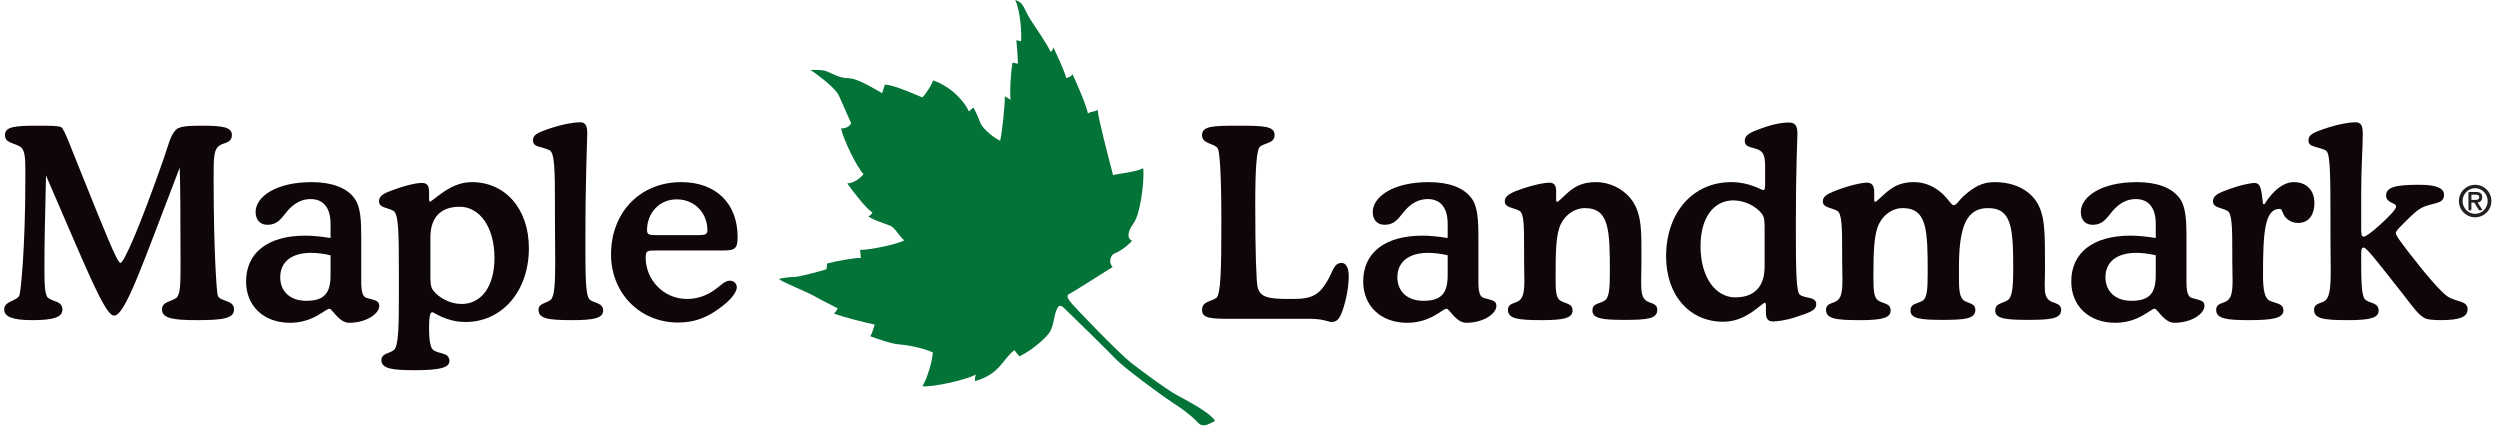
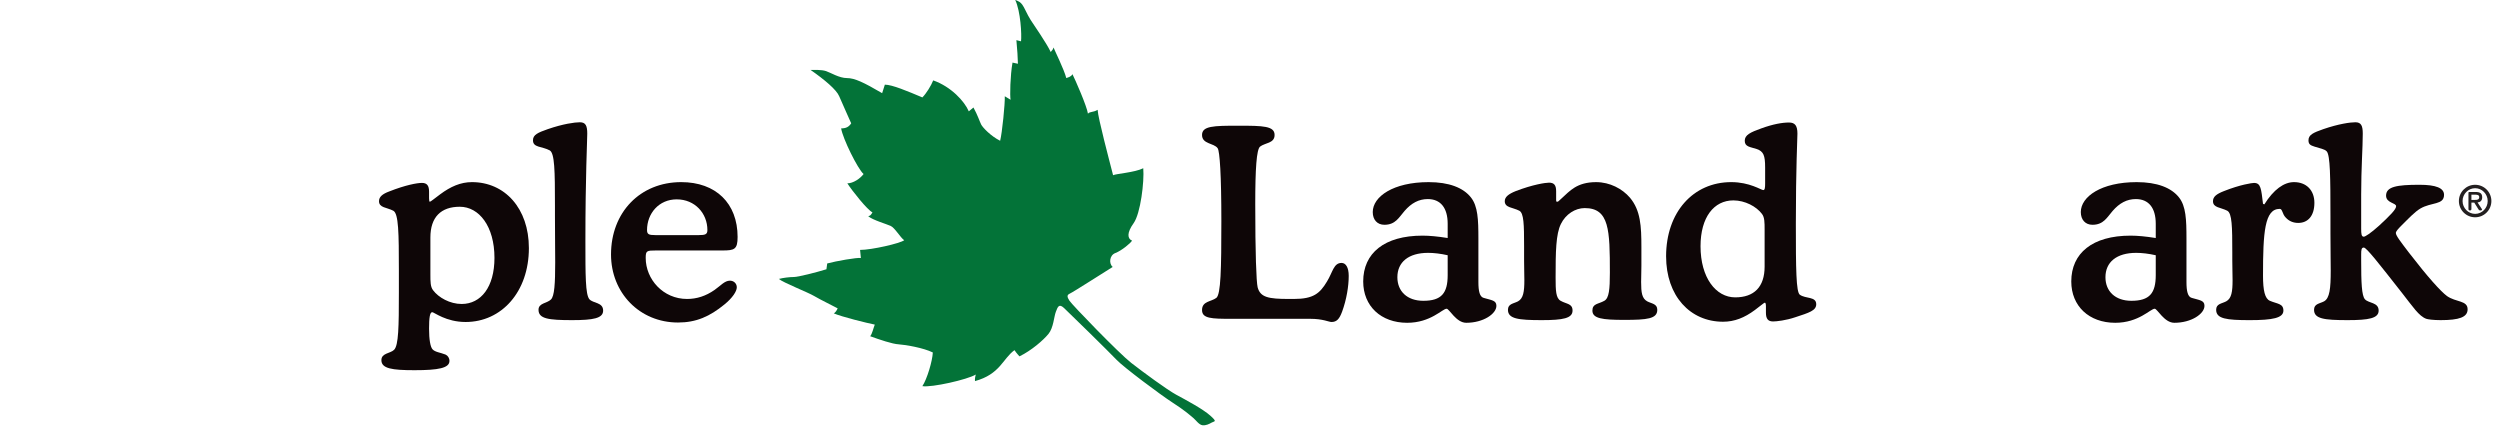
<svg xmlns="http://www.w3.org/2000/svg" width="100%" height="100%" viewBox="0 0 1122 197" version="1.1" xml:space="preserve" style="fill-rule:evenodd;clip-rule:evenodd;stroke-linejoin:round;stroke-miterlimit:2;">
  <g id="Logo" transform="matrix(0.929,0,0,0.63,0,0)">
    <rect x="0" y="0" width="1208.7" height="314.229" style="fill:none;" />
    <clipPath id="_clip1">
      <rect x="0" y="0" width="1208.7" height="314.229" />
    </clipPath>
    <g clip-path="url(#_clip1)">
      <g transform="matrix(4.486,0,0,6.618,-2005.95,-1002.19)">
        <g id="woodcraft">
          <g>
            <g transform="matrix(1,0,0,1,0,-261.141)">
-               <path d="M459.442,446.551C458.729,446.551 457.503,443.927 455.278,438.795L452.113,431.467C452,435.915 451.942,439.137 451.942,441.133C451.942,443.214 451.97,444.355 452.341,444.64C452.884,445.068 453.881,444.982 453.881,445.895C453.881,446.75 452.855,447.035 450.631,447.035C448.55,447.035 447.608,446.695 447.608,445.867C447.608,444.955 449.063,444.982 449.262,444.328C449.377,443.927 449.889,439.621 449.889,431.581L449.889,431.124C449.889,429.585 449.861,428.7 449.319,428.359C448.635,427.931 447.693,427.988 447.693,427.104C447.693,426.22 448.748,426.106 451.115,426.106C452.627,426.106 453.511,426.106 453.767,426.277C454.109,426.534 454.68,428.188 455.878,431.124C458.472,437.569 459.783,440.876 460.125,440.876C460.497,440.876 462.179,437.113 464.831,429.528C465.287,428.216 465.486,427.189 466.086,426.562C466.456,426.164 467.398,426.106 468.88,426.106C471.105,426.106 472.131,426.249 472.131,427.104C472.131,427.959 471.304,427.931 470.875,428.188C470.163,428.616 470.163,429.442 470.163,431.78C470.163,439.764 470.504,443.985 470.591,444.328C470.706,444.754 471.132,444.811 471.617,445.011C472.131,445.211 472.358,445.438 472.358,445.895C472.358,446.864 471.132,447.035 468.366,447.035C465.772,447.035 464.604,446.837 464.604,445.895C464.604,445.011 465.601,445.068 466.142,444.64C466.57,444.298 466.599,443.214 466.599,441.219L466.599,440.476C466.599,435.487 466.57,432.179 466.513,430.612C462.464,441.133 460.64,446.551 459.442,446.551" style="fill:rgb(14,6,7);fill-rule:nonzero;" />
-             </g>
+               </g>
            <g transform="matrix(1,0,0,1,0,-254.781)">
-               <path d="M480.644,433.433C478.533,433.433 477.336,434.432 477.336,436.057C477.336,437.568 478.39,438.594 480.13,438.594C482.097,438.594 482.754,437.767 482.754,435.827L482.754,433.69C481.983,433.518 481.271,433.433 480.644,433.433ZM486.631,438.281C487.486,438.538 488.001,438.538 488.001,439.136C488.001,439.991 486.603,440.961 484.75,440.961C483.667,440.961 482.925,439.448 482.64,439.448C482.183,439.448 480.928,440.961 478.39,440.961C475.568,440.961 473.658,439.164 473.658,436.512C473.658,433.461 475.939,431.58 480.045,431.58C480.787,431.58 481.698,431.665 482.754,431.836L482.754,430.296C482.754,428.586 481.983,427.644 480.614,427.644C479.646,427.644 478.847,428.072 478.105,428.927C477.507,429.612 477.136,430.411 475.939,430.411C475.169,430.411 474.684,429.868 474.684,429.042C474.684,427.388 476.88,425.82 480.701,425.82C482.897,425.82 484.436,426.418 485.262,427.474C486.004,428.414 486.06,429.841 486.06,431.893L486.06,436.569C486.06,437.568 486.203,438.166 486.631,438.281" style="fill:rgb(14,6,7);fill-rule:nonzero;" />
-             </g>
+               </g>
            <g transform="matrix(1,0,0,1,0,-249.678)">
              <path d="M493.507,430.639C493.507,431.438 493.507,431.98 493.793,432.35C494.391,433.149 495.616,433.833 496.872,433.833C498.953,433.833 500.407,432.009 500.407,428.872C500.407,425.478 498.754,423.367 496.671,423.367C494.648,423.367 493.507,424.48 493.507,426.677L493.507,430.639ZM493.364,422.455C493.364,422.712 493.392,422.827 493.449,422.827C493.535,422.827 493.906,422.513 494.561,422.027C495.674,421.201 496.757,420.716 497.983,420.716C501.52,420.716 504.114,423.539 504.114,427.817C504.114,432.521 501.176,435.772 497.3,435.772C495.188,435.772 493.906,434.716 493.706,434.716C493.449,434.716 493.364,435.315 493.364,436.486C493.364,437.682 493.507,438.453 493.734,438.709C494.02,439.022 494.561,439.05 495.132,439.277C495.389,439.393 495.56,439.65 495.56,439.963C495.56,440.734 494.362,440.961 491.797,440.961C489.372,440.961 488.231,440.789 488.231,439.878C488.231,439.108 489.201,439.165 489.599,438.766C490.084,438.281 490.113,436.257 490.113,432.578L490.113,431.353L490.113,430.211C490.113,426.192 490.084,424.108 489.515,423.797C488.802,423.426 487.974,423.483 487.974,422.769C487.974,422.312 488.316,422 489.086,421.715C490.825,421.029 492.081,420.801 492.594,420.801C493.136,420.801 493.364,421.088 493.364,421.742L493.364,422.455Z" style="fill:rgb(14,6,7);fill-rule:nonzero;" />
            </g>
            <g transform="matrix(1,0,0,1,0,-261.511)">
              <path d="M506.921,435.059C506.921,431.324 506.892,429.414 506.35,429.128C505.466,428.673 504.554,428.843 504.554,428.044C504.554,427.446 505.095,427.217 506.15,426.846C507.804,426.276 509.059,426.106 509.601,426.106C510.228,426.106 510.4,426.476 510.4,427.331C510.4,428.073 510.2,431.895 510.2,438.88C510.2,442.558 510.2,444.639 510.627,445.153C511.026,445.609 512.11,445.467 512.11,446.379C512.11,447.207 511.055,447.405 508.774,447.405C506.236,447.405 505.151,447.263 505.151,446.293C505.151,445.552 506.065,445.609 506.492,445.181C506.864,444.811 506.948,443.5 506.948,441.19C506.948,439.85 506.921,438.195 506.921,436.171L506.921,435.059Z" style="fill:rgb(14,6,7);fill-rule:nonzero;" />
            </g>
            <g transform="matrix(1,0,0,1,0,-254.811)">
              <path d="M522.427,431.552C523.111,431.552 523.338,431.467 523.338,431.011C523.338,429.216 521.999,427.704 520.031,427.704C518.12,427.704 516.837,429.216 516.837,431.011C516.837,431.467 517.037,431.552 517.722,431.552L522.427,431.552ZM517.807,433.206C516.809,433.206 516.694,433.235 516.694,434.006C516.694,436.315 518.577,438.426 521.144,438.426C522.198,438.426 523.169,438.111 524.109,437.455C524.764,436.999 525.192,436.457 525.763,436.457C526.19,436.457 526.504,436.772 526.504,437.17C526.504,437.598 526.047,438.31 525.165,439.024C523.596,440.306 522.141,440.962 520.174,440.962C516.039,440.962 512.959,437.77 512.959,433.636C512.959,429.1 516.096,425.849 520.517,425.849C524.251,425.849 526.59,428.131 526.59,431.752C526.59,433.093 526.247,433.206 524.964,433.206L518.007,433.206L517.807,433.206Z" style="fill:rgb(14,6,7);fill-rule:nonzero;" />
            </g>
            <g transform="matrix(1,0,0,1,0,-260.941)">
              <path d="M590.065,442.673C590.692,441.646 590.778,440.677 591.632,440.677C592.089,440.677 592.402,441.162 592.402,442.074C592.402,443.158 592.174,444.611 591.69,445.924C591.405,446.693 591.119,447.035 590.549,447.035C590.263,447.035 589.636,446.693 588.267,446.693L579.742,446.693C577.631,446.693 576.606,446.665 576.606,445.752C576.606,444.783 577.574,444.868 578.144,444.441C578.629,444.069 578.687,441.361 578.687,436.172C578.687,431.267 578.516,428.643 578.287,428.33C577.888,427.759 576.606,427.902 576.606,426.905C576.606,425.935 577.832,425.906 580.512,425.906C583.192,425.906 584.419,425.935 584.419,426.905C584.419,427.817 583.391,427.732 582.851,428.159C582.48,428.473 582.337,430.497 582.337,434.319C582.337,439.679 582.45,442.673 582.594,443.301C582.879,444.385 583.762,444.555 585.958,444.555L586.499,444.555C588.61,444.555 589.295,443.957 590.065,442.673" style="fill:rgb(14,6,7);fill-rule:nonzero;" />
            </g>
            <g transform="matrix(1,0,0,1,0,-254.781)">
              <path d="M600.949,433.433C598.839,433.433 597.642,434.432 597.642,436.057C597.642,437.568 598.696,438.594 600.435,438.594C602.402,438.594 603.059,437.767 603.059,435.827L603.059,433.69C602.289,433.518 601.577,433.433 600.949,433.433ZM606.937,438.281C607.792,438.538 608.306,438.538 608.306,439.136C608.306,439.991 606.908,440.961 605.055,440.961C603.972,440.961 603.231,439.448 602.946,439.448C602.489,439.448 601.235,440.961 598.696,440.961C595.874,440.961 593.962,439.164 593.962,436.512C593.962,433.461 596.244,431.58 600.35,431.58C601.093,431.58 602.004,431.665 603.059,431.836L603.059,430.296C603.059,428.586 602.289,427.644 600.92,427.644C599.951,427.644 599.152,428.072 598.41,428.927C597.812,429.612 597.442,430.411 596.244,430.411C595.473,430.411 594.99,429.868 594.99,429.042C594.99,427.388 597.184,425.82 601.006,425.82C603.202,425.82 604.742,426.418 605.568,427.474C606.31,428.414 606.367,429.841 606.367,431.893L606.367,436.569C606.367,437.568 606.508,438.166 606.937,438.281" style="fill:rgb(14,6,7);fill-rule:nonzero;" />
            </g>
            <g transform="matrix(1,0,0,1,0,-255.067)">
              <path d="M619.045,426.106C620.526,426.106 621.867,426.82 622.695,427.788C623.835,429.157 623.921,430.839 623.921,433.12L623.921,435.088C623.921,435.772 623.892,436.343 623.892,436.855C623.892,437.996 623.978,438.624 624.548,438.938C625.033,439.194 625.632,439.194 625.632,439.85C625.632,440.82 624.548,440.934 622.067,440.934C619.728,440.934 618.645,440.791 618.645,439.936C618.645,439.166 619.272,439.251 619.929,438.88C620.442,438.594 620.526,437.625 620.526,435.858C620.526,431.267 620.471,428.9 617.819,428.9C616.792,428.9 615.765,429.557 615.252,430.611C614.711,431.695 614.682,433.605 614.682,436.371C614.682,437.797 614.711,438.594 615.224,438.88C615.879,439.251 616.506,439.166 616.506,439.936C616.506,440.763 615.481,440.961 613.199,440.961C610.661,440.961 609.55,440.82 609.55,439.85C609.55,439.194 610.148,439.194 610.634,438.938C611.203,438.624 611.317,437.911 611.317,436.656C611.317,436.058 611.288,435.373 611.288,434.517L611.288,433.006C611.288,430.669 611.26,429.442 610.775,429.185C610.062,428.815 609.207,428.873 609.207,428.159C609.207,427.702 609.606,427.39 610.377,427.076C612.23,426.363 613.599,426.163 613.97,426.163C614.51,426.163 614.739,426.419 614.739,427.076L614.739,428.045C614.739,428.159 614.739,428.216 614.852,428.216C614.909,428.216 614.968,428.188 614.995,428.159L615.339,427.845C616.194,427.076 616.963,426.106 619.045,426.106" style="fill:rgb(14,6,7);fill-rule:nonzero;" />
            </g>
            <g transform="matrix(1,0,0,1,0,-261.312)">
              <path d="M637.19,437.483C637.19,436.685 637.19,436.142 636.905,435.772C636.305,434.973 635.079,434.317 633.824,434.317C631.743,434.317 630.289,436.114 630.289,439.25C630.289,442.645 631.943,444.755 634.024,444.755C636.049,444.755 637.19,443.642 637.19,441.446L637.19,437.483ZM637.332,445.694C637.332,445.438 637.275,445.324 637.217,445.324C637.131,445.324 636.791,445.639 636.134,446.123C635.021,446.949 633.94,447.378 632.713,447.378C629.177,447.378 626.581,444.612 626.581,440.334C626.581,435.601 629.49,432.35 633.596,432.35C635.593,432.35 636.818,433.207 637.047,433.207C637.217,433.207 637.246,432.949 637.246,432.492L637.246,430.782C637.246,429.47 637.075,429.043 636.334,428.786C635.649,428.558 635.051,428.558 635.051,427.902C635.051,427.274 635.649,426.99 636.846,426.562C638.101,426.106 639.099,425.934 639.813,425.934C640.468,425.934 640.724,426.277 640.724,427.132C640.724,427.617 640.554,430.84 640.554,436.826C640.554,441.703 640.582,444.183 640.981,444.469C641.608,444.926 642.749,444.641 642.749,445.496C642.749,446.18 641.979,446.407 640.497,446.893C639.498,447.235 638.472,447.348 638.101,447.348C637.56,447.348 637.332,447.063 637.332,446.407L637.332,445.694Z" style="fill:rgb(14,6,7);fill-rule:nonzero;" />
            </g>
            <g transform="matrix(1,0,0,1,0,-255.067)">
-               <path d="M648.992,428.045C648.992,428.159 648.992,428.216 649.106,428.216C649.163,428.216 649.219,428.188 649.249,428.159L649.591,427.845C650.56,426.963 651.387,426.105 653.27,426.105C654.238,426.105 655.065,426.419 655.779,426.905C656.833,427.617 657.233,428.587 657.546,428.587C657.889,428.587 658.146,427.988 658.773,427.475C659.713,426.676 660.568,426.105 661.937,426.105C664.304,426.105 665.987,427.132 666.728,428.673C667.497,430.269 667.355,432.551 667.384,435.715C667.384,436.286 667.355,436.77 667.355,437.17C667.355,438.11 667.441,438.624 668.01,438.937C668.496,439.193 669.122,439.193 669.122,439.849C669.122,440.819 668.01,440.933 665.502,440.933C663.136,440.933 662.023,440.792 662.023,439.935C662.023,439.193 662.622,439.223 663.306,438.852C663.849,438.567 663.962,437.483 663.962,435.516C663.962,431.153 663.849,428.9 661.252,428.9C658.829,428.9 658.117,431.067 658.117,435.373L658.117,436.172C658.117,437.739 658.146,438.595 658.801,438.937C659.286,439.193 659.884,439.193 659.884,439.849C659.884,440.819 658.801,440.933 656.32,440.933C653.981,440.933 652.899,440.792 652.899,439.935C652.899,439.166 653.526,439.252 654.181,438.881C654.694,438.595 654.752,437.625 654.752,435.858C654.752,431.267 654.694,428.9 652.044,428.9C651.016,428.9 650.018,429.557 649.505,430.612C648.964,431.695 648.906,433.605 648.906,436.371C648.906,437.797 648.964,438.595 649.476,438.881C650.132,439.252 650.759,439.166 650.759,439.935C650.759,440.763 649.705,440.962 647.424,440.962C644.886,440.962 643.803,440.819 643.803,439.849C643.803,439.193 644.401,439.193 644.886,438.937C645.458,438.624 645.57,437.911 645.57,436.656C645.57,436.058 645.541,435.373 645.541,434.518L645.541,433.663C645.541,430.896 645.513,429.471 645,429.186C644.287,428.816 643.459,428.872 643.459,428.159C643.459,427.703 643.859,427.417 644.63,427.105C646.426,426.391 647.737,426.164 648.194,426.164C648.735,426.164 648.964,426.449 648.992,427.105L648.992,428.045Z" style="fill:rgb(14,6,7);fill-rule:nonzero;" />
-             </g>
+               </g>
            <g transform="matrix(1,0,0,1,0,-254.781)">
              <path d="M677.202,433.433C675.092,433.433 673.895,434.432 673.895,436.057C673.895,437.568 674.949,438.594 676.688,438.594C678.656,438.594 679.312,437.767 679.312,435.827L679.312,433.69C678.542,433.518 677.83,433.433 677.202,433.433ZM683.19,438.281C684.045,438.538 684.559,438.538 684.559,439.136C684.559,439.991 683.162,440.961 681.309,440.961C680.225,440.961 679.483,439.448 679.198,439.448C678.742,439.448 677.487,440.961 674.949,440.961C672.127,440.961 670.215,439.164 670.215,436.512C670.215,433.461 672.498,431.58 676.603,431.58C677.345,431.58 678.256,431.665 679.312,431.836L679.312,430.296C679.312,428.586 678.542,427.644 677.173,427.644C676.203,427.644 675.405,428.072 674.663,428.927C674.065,429.612 673.694,430.411 672.498,430.411C671.726,430.411 671.242,429.868 671.242,429.042C671.242,427.388 673.437,425.82 677.26,425.82C679.455,425.82 680.994,426.418 681.821,427.474C682.562,428.414 682.62,429.841 682.62,431.893L682.62,436.569C682.62,437.568 682.761,438.166 683.19,438.281" style="fill:rgb(14,6,7);fill-rule:nonzero;" />
            </g>
            <g transform="matrix(1,0,0,1,0,-255.067)">
              <path d="M691.006,428.501C692.005,426.905 693.117,426.105 694.201,426.105C695.54,426.105 696.396,426.989 696.396,428.331C696.396,429.727 695.711,430.497 694.656,430.497C694.143,430.497 693.687,430.325 693.316,429.927C692.917,429.528 692.974,428.985 692.66,428.985C691.035,428.985 690.863,431.496 690.863,436.172C690.863,437.769 691.064,438.653 691.606,438.881C692.403,439.223 693.059,439.165 693.059,439.935C693.059,440.734 691.891,440.962 689.438,440.962C686.929,440.962 685.817,440.819 685.817,439.848C685.817,439.193 686.416,439.193 686.9,438.938C687.471,438.624 687.585,437.911 687.585,436.656C687.585,436.058 687.555,435.373 687.555,434.518L687.555,433.663C687.555,430.896 687.528,429.47 687.016,429.186C686.302,428.816 685.475,428.872 685.475,428.159C685.475,427.675 685.846,427.39 686.644,427.075C688.44,426.363 689.695,426.192 689.895,426.192C690.636,426.192 690.664,426.82 690.863,428.445L691.006,428.501Z" style="fill:rgb(14,6,7);fill-rule:nonzero;" />
            </g>
            <g transform="matrix(1,0,0,1,0,-261.511)">
              <path d="M701.434,437.54C701.434,438.14 701.462,438.424 701.719,438.424C701.862,438.424 702.46,438.053 703.374,437.227C704.542,436.143 705.198,435.487 705.198,435.143C705.198,434.773 704.115,434.802 704.115,434.004C704.115,433.034 705.283,432.835 707.707,432.835C709.475,432.835 710.358,433.177 710.358,433.918C710.358,435.03 708.991,434.689 707.792,435.401C707.223,435.744 706.596,436.399 705.796,437.197C705.398,437.597 705.169,437.854 705.169,438.025C705.169,438.309 705.682,438.966 706.596,440.164C708.62,442.786 709.989,444.298 710.673,444.811C711.642,445.496 712.896,445.267 712.896,446.237C712.896,447.092 711.985,447.405 709.989,447.405C709.161,447.405 708.62,447.32 708.449,447.263C707.65,446.979 706.994,445.952 705.825,444.468C703.315,441.275 702.005,439.593 701.719,439.593C701.462,439.593 701.434,439.821 701.434,440.363L701.434,440.989C701.434,443.385 701.491,444.753 701.833,445.153C702.233,445.609 703.315,445.467 703.315,446.379C703.315,447.207 702.262,447.405 699.979,447.405C697.442,447.405 696.359,447.263 696.359,446.293C696.359,445.637 696.957,445.637 697.442,445.381C698.041,445.039 698.155,444.012 698.155,442.074C698.155,440.989 698.126,439.678 698.126,438.025L698.126,436.228C698.126,431.98 698.098,429.67 697.727,429.243C697.499,428.986 697.014,428.928 696.415,428.729C695.959,428.586 695.759,428.472 695.759,428.044C695.759,427.446 696.302,427.217 697.357,426.846C699.011,426.277 700.265,426.106 700.806,426.106C701.434,426.106 701.605,426.476 701.605,427.331C701.605,428.843 701.434,431.04 701.434,433.891L701.434,437.54Z" style="fill:rgb(14,6,7);fill-rule:nonzero;" />
            </g>
            <g transform="matrix(1,0,0,1,0,-263.327)">
              <path d="M562.32,447.119C562.117,446.782 561.988,446.536 562.361,446.369C562.736,446.203 566.236,443.954 566.986,443.495C566.57,443.162 566.611,442.245 567.277,441.995C567.944,441.745 568.944,440.912 569.068,440.663C568.568,440.454 568.486,439.829 569.236,438.788C569.986,437.746 570.401,434.288 570.277,432.871C569.361,433.33 567.361,433.456 567.027,433.621C566.611,431.996 565.403,427.457 565.361,426.582C564.903,426.872 564.528,426.747 564.32,426.997C564.195,426.164 562.944,423.332 562.653,422.749C562.486,423.04 562.195,423.082 561.988,423.165C561.738,422.207 560.737,420.208 560.613,419.873C560.528,420.208 560.403,420.165 560.32,420.373C559.82,419.333 558.528,417.499 558.153,416.916C557.778,416.333 557.446,415.499 557.238,415.25C557.029,415 556.988,414.958 556.487,414.75C557.071,415.999 557.196,418.499 557.113,419.208L556.613,419.083C556.696,419.873 556.779,421.207 556.779,421.624L556.196,421.499C555.946,422.915 555.905,425.082 555.987,425.497L555.363,425.123C555.404,425.872 555.071,429.121 554.863,429.914C553.864,429.414 552.989,428.497 552.821,428.164C552.654,427.832 552.446,427.164 551.989,426.332L551.489,426.747C551.029,425.665 549.572,424.082 547.655,423.414C547.447,423.957 546.907,424.832 546.489,425.247C544.905,424.582 543.24,423.873 542.448,423.873C542.365,424.082 542.24,424.582 542.156,424.79C540.157,423.623 539.198,423.165 538.366,423.165C537.532,423.165 536.616,422.582 536.116,422.415C535.616,422.249 534.824,422.29 534.449,422.29C535.948,423.332 537.241,424.415 537.532,425.123C537.823,425.832 538.656,427.623 538.823,428.039C538.573,428.414 538.283,428.581 537.741,428.581C537.907,429.664 539.532,432.956 540.157,433.496C539.781,433.996 539.032,434.496 538.407,434.496C538.948,435.33 540.573,437.371 541.115,437.621C540.907,437.954 540.907,437.954 540.657,438.038C541.157,438.454 542.615,438.872 543.073,439.079C543.531,439.287 544.115,440.329 544.531,440.62C544.115,440.954 541.031,441.663 539.781,441.663L539.865,442.536C539.49,442.454 537.158,442.87 536.241,443.12L536.157,443.745C535.075,444.08 533.116,444.578 532.658,444.578C532.199,444.578 531.491,444.662 531.033,444.787C531.449,445.162 534.2,446.244 534.824,446.619C535.449,446.994 537.073,447.786 537.366,447.953C537.282,448.162 537.116,448.412 536.949,448.494C537.823,448.87 540.533,449.537 541.365,449.702C541.24,449.994 541.073,450.744 540.865,450.952C541.905,451.327 543.24,451.786 543.947,451.827C544.655,451.869 546.614,452.202 547.614,452.702C547.572,453.619 546.989,455.577 546.489,456.327C547.489,456.493 551.363,455.617 552.239,455.077C552.114,455.493 552.155,455.784 552.155,455.784C554.863,455.034 555.113,453.41 556.405,452.452C556.696,452.869 556.946,453.119 556.946,453.119C558.238,452.493 559.528,451.369 560.07,450.702C560.613,450.036 560.654,448.87 560.862,448.328C561.07,447.786 561.195,447.411 561.738,447.912C562.279,448.412 566.653,452.702 567.403,453.493C568.153,454.285 572.121,457.251 573.412,458.084C574.703,458.917 575.16,459.33 575.658,459.746C575.953,459.991 576.28,460.493 576.655,460.535C577.03,460.577 577.363,460.41 577.655,460.243C577.946,460.078 578.28,460.202 577.488,459.494C576.696,458.785 574.828,457.791 573.829,457.251C572.829,456.709 570.277,454.828 568.986,453.828C567.694,452.827 562.57,447.536 562.32,447.119" style="fill:rgb(3,115,56);fill-rule:nonzero;" />
            </g>
            <g transform="matrix(1,0,0,1,0,-265.853)">
              <path d="M713.674,438.806C713.92,438.806 714.147,438.787 714.147,438.501C714.147,438.26 713.909,438.241 713.702,438.241L713.306,438.241L713.306,438.806L713.674,438.806ZM713.306,439.095L713.306,439.787C713.306,439.884 713.252,439.942 713.145,439.942C713.041,439.942 712.987,439.884 712.987,439.787L712.987,438.051C712.987,437.979 713.02,437.951 713.098,437.951L713.735,437.951C714.22,437.951 714.466,438.09 714.466,438.526C714.466,438.903 714.243,439.048 713.968,439.081L714.398,439.738C714.418,439.768 714.447,439.825 714.447,439.859C714.447,439.913 714.35,439.942 714.268,439.942C714.171,439.942 714.122,439.913 714.074,439.836L713.613,439.095L713.306,439.095ZM715.059,438.927C715.059,438.164 714.442,437.545 713.707,437.545C712.972,437.545 712.353,438.164 712.353,438.927C712.353,439.69 712.972,440.308 713.707,440.308C714.442,440.308 715.059,439.69 715.059,438.927ZM711.957,438.927C711.957,437.959 712.741,437.177 713.707,437.177C714.674,437.177 715.457,437.959 715.457,438.927C715.457,439.894 714.674,440.677 713.707,440.677C712.741,440.677 711.957,439.894 711.957,438.927" style="fill:rgb(35,31,32);fill-rule:nonzero;" />
            </g>
          </g>
        </g>
      </g>
    </g>
  </g>
</svg>